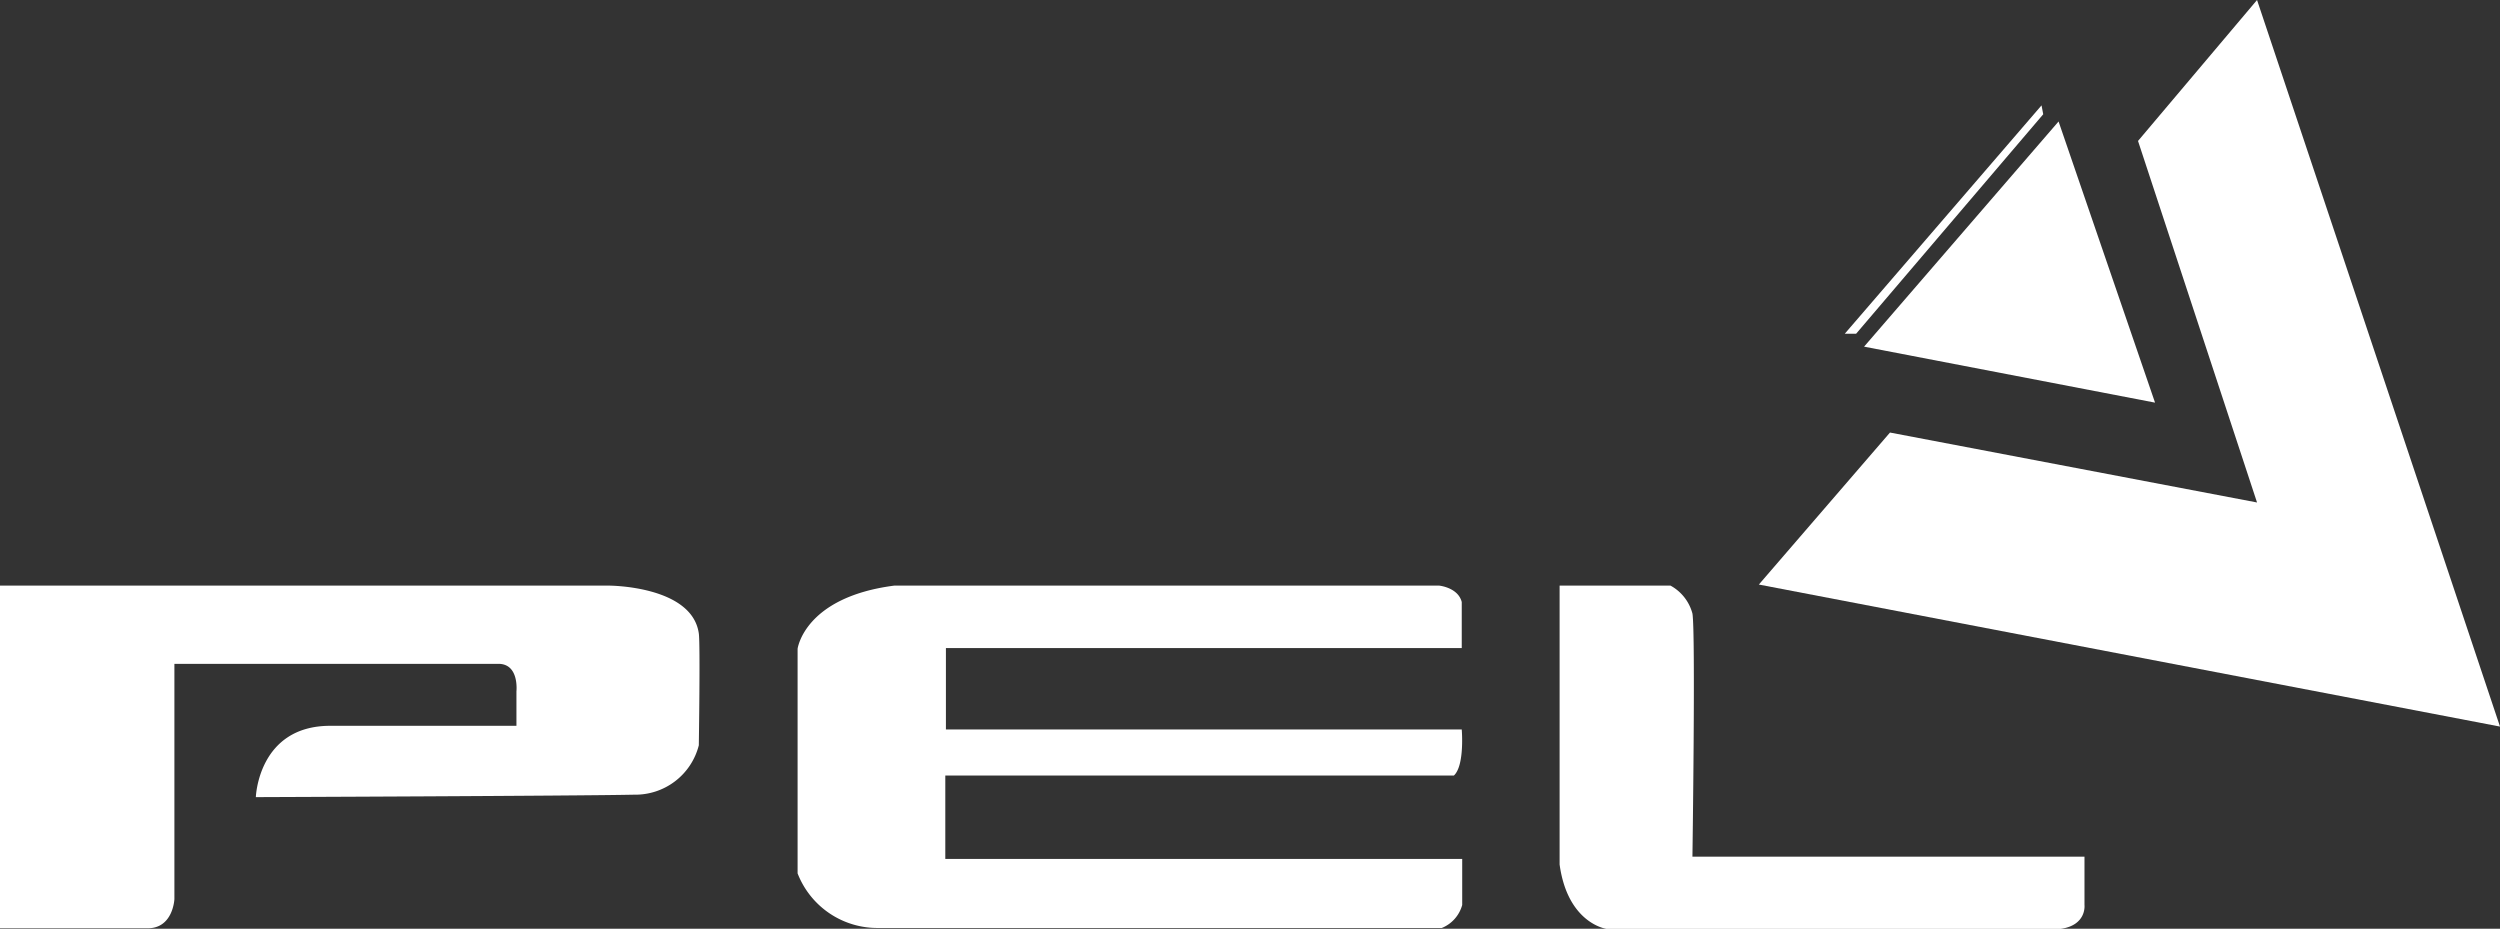
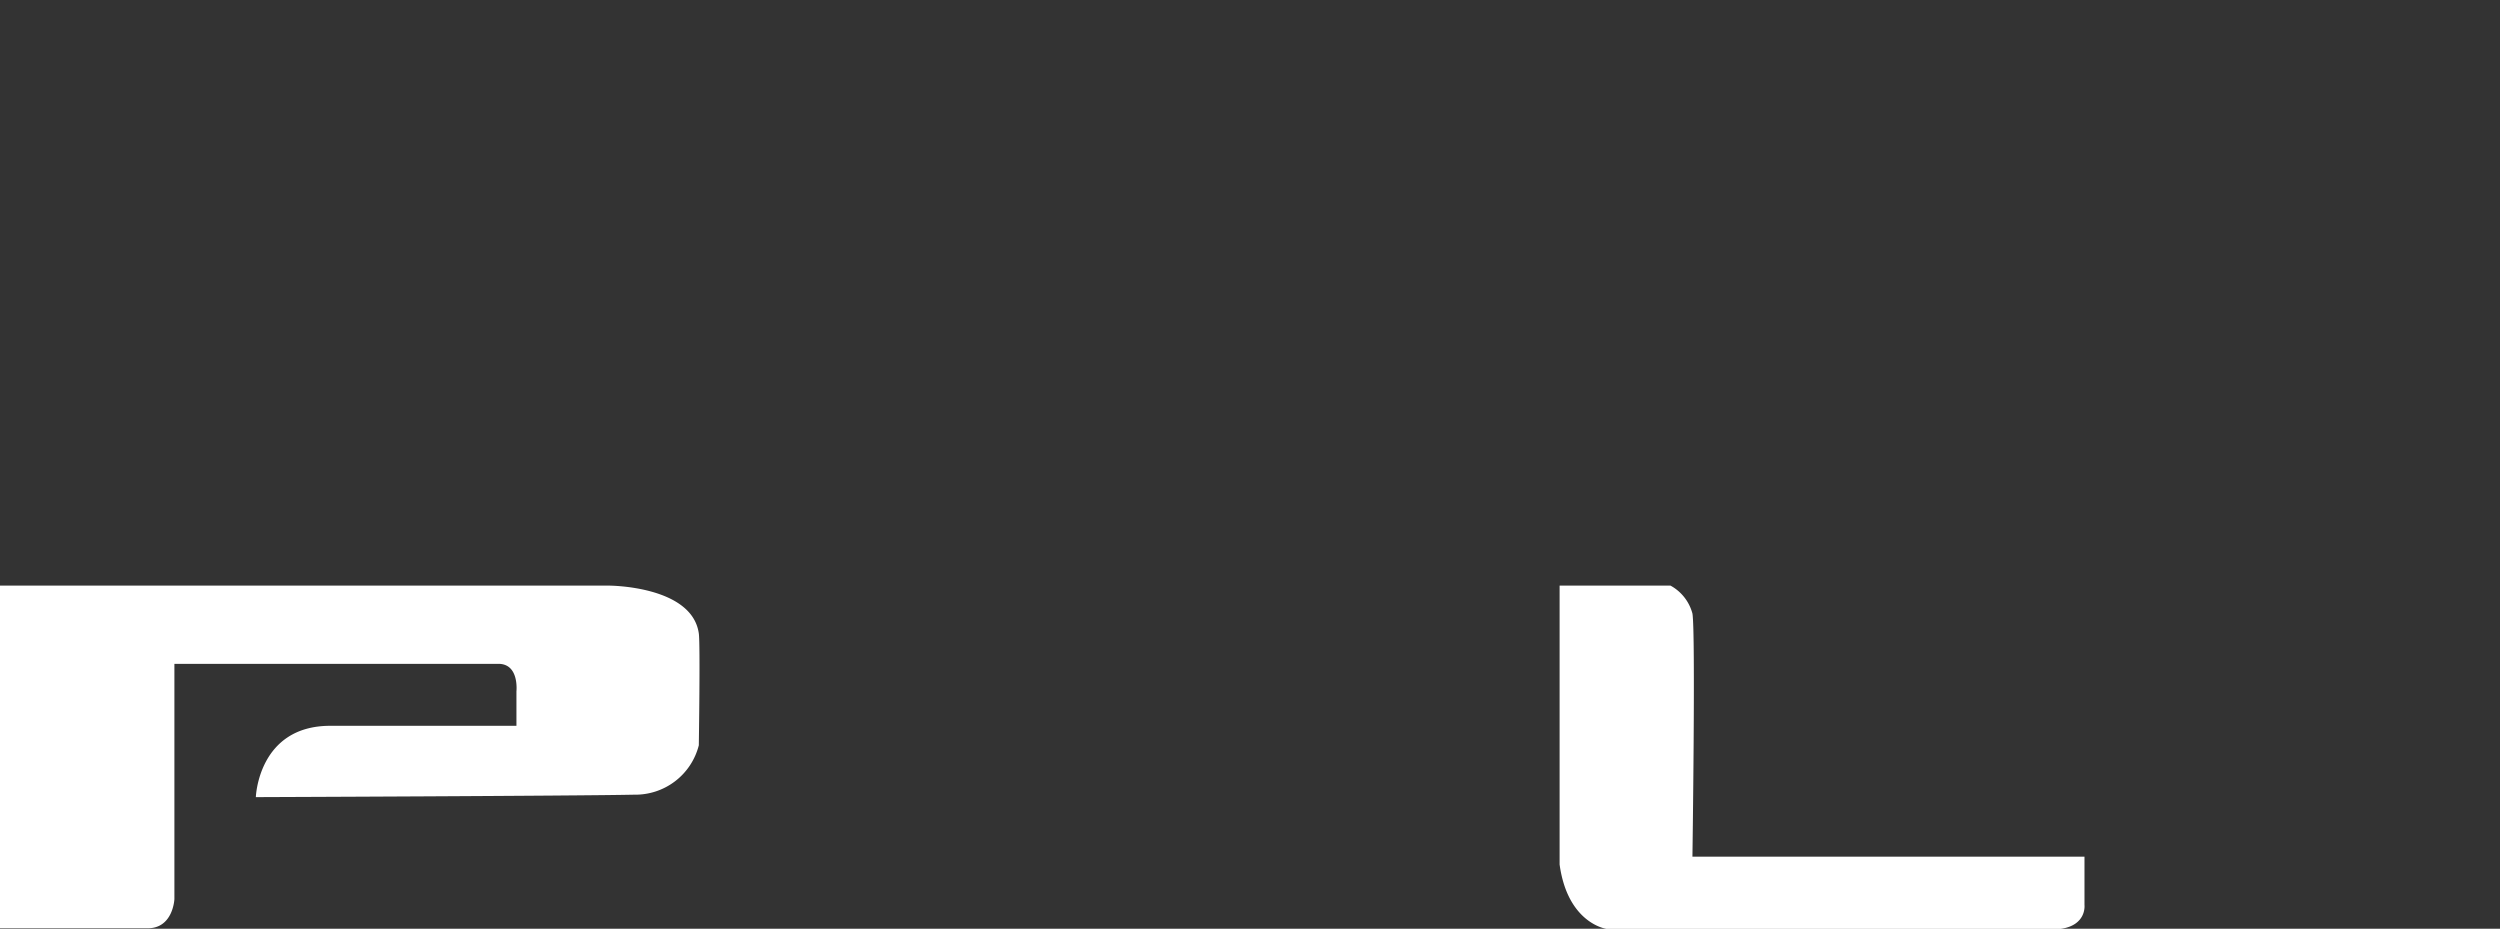
<svg xmlns="http://www.w3.org/2000/svg" viewBox="0 0 162.99 60.55">
  <rect x="0" y="0" width="162.99" height="60.55" fill="#333333" stroke="none" />
  <defs>
    <style>.cls-1{fill:#fff;}</style>
  </defs>
  <g id="Layer_2" data-name="Layer 2">
    <g id="Layer_1-2" data-name="Layer 1">
-       <polygon class="cls-1" points="114.67 38.11 123.22 28.2 147.15 32.76 139.39 9.19 147.15 0 162.99 47.37 114.67 38.11" />
-       <polygon class="cls-1" points="121.53 22.6 134.21 7.92 140.5 26.25 121.53 22.6" />
-       <polygon class="cls-1" points="120.27 21.76 133.1 6.87 133.21 7.45 121.01 21.76 120.27 21.76" />
      <path class="cls-1" d="M39.7,38.18s5.42,0,5.86,3.12c.1.68,0,7.29,0,7.29a4.27,4.27,0,0,1-4.22,3.22c-3.57.08-24.66.16-24.66.16s.15-4.65,4.85-4.65H33.67V45.07s.19-1.78-1.16-1.79H11.37V58.62s-.08,1.9-1.74,1.9H0V38.18Z" />
-       <path class="cls-1" d="M52,56.94,52,42.3s.43-3.36,6.3-4.12H93.83s1.23.12,1.47,1.07v3H61.67v5.31H95.3s.2,2.34-.51,3H61.63V56h33.7v3A2.26,2.26,0,0,1,94,60.5H57.3A5.58,5.58,0,0,1,52,56.94l0-.08" />
      <path class="cls-1" d="M101.68,38.18h7.23A2.93,2.93,0,0,1,110.34,40c.21,1.22,0,15.85,0,15.85H135.9V59s.16,1.32-1.56,1.56h-29.6s-2.53-.34-3.06-4.2Z" />
    </g>
  </g>
</svg>